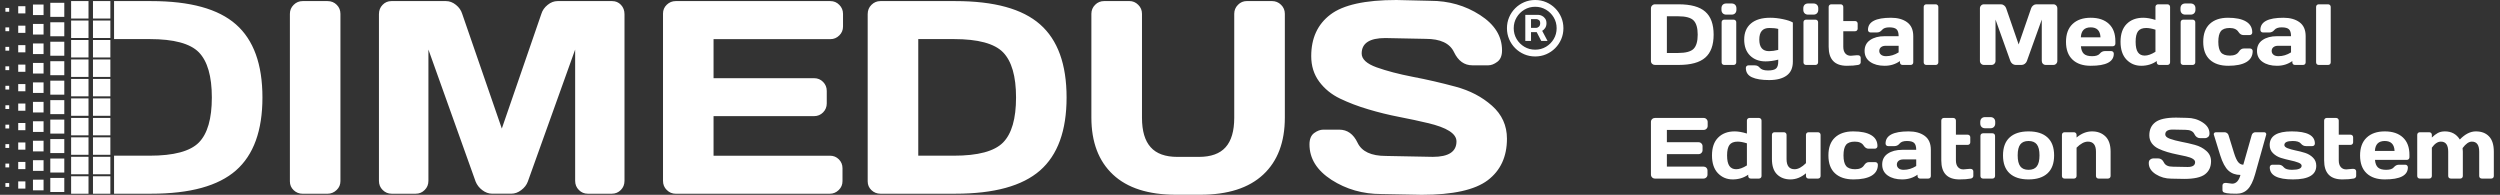
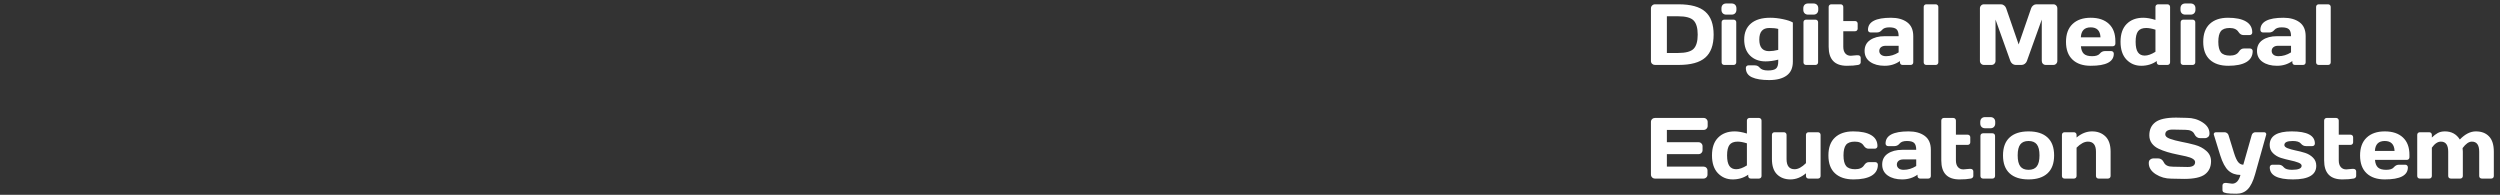
<svg xmlns="http://www.w3.org/2000/svg" width="462" height="36" viewBox="0 0 462 36" fill="none">
  <rect x="0" y="0" width="462" height="36" fill="#333333" stroke="none" />
  <path d="M305.093 11.281V1.555C305.093 1.341 305.166 1.161 305.312 1.016C305.458 0.87 305.632 0.797 305.836 0.797H310.203C312.463 0.797 314.106 1.25 315.132 2.156C316.164 3.057 316.679 4.474 316.679 6.406C316.679 8.333 316.164 9.747 315.132 10.648C314.106 11.55 312.463 12 310.203 12H305.836C305.632 12 305.458 11.932 305.312 11.797C305.166 11.656 305.093 11.484 305.093 11.281ZM308.039 9.789H310.117C311.518 9.789 312.471 9.534 312.976 9.023C313.481 8.513 313.734 7.641 313.734 6.406C313.734 5.167 313.481 4.292 312.976 3.781C312.471 3.266 311.518 3.008 310.117 3.008H308.039V9.789ZM318.125 1.805V1.539C318.125 1.263 318.203 1.044 318.359 0.883C318.52 0.721 318.742 0.641 319.023 0.641H319.992C320.268 0.641 320.487 0.721 320.648 0.883C320.809 1.039 320.89 1.258 320.89 1.539V1.805C320.89 2.081 320.809 2.299 320.648 2.461C320.492 2.622 320.273 2.703 319.992 2.703H319.023C318.747 2.703 318.528 2.622 318.367 2.461C318.205 2.299 318.125 2.081 318.125 1.805ZM318.156 11.523V4.109C318.156 3.969 318.2 3.854 318.289 3.766C318.382 3.677 318.497 3.633 318.632 3.633H320.382C320.523 3.633 320.638 3.68 320.726 3.773C320.815 3.862 320.859 3.974 320.859 4.109V11.523C320.859 11.664 320.812 11.779 320.718 11.867C320.63 11.956 320.518 12 320.382 12H318.632C318.492 12 318.377 11.956 318.289 11.867C318.2 11.779 318.156 11.664 318.156 11.523ZM326.281 11.344C325.099 11.344 324.143 10.987 323.414 10.273C322.69 9.56 322.328 8.57 322.328 7.305C322.328 6.039 322.742 5.052 323.57 4.344C324.398 3.635 325.586 3.281 327.132 3.281C327.888 3.281 328.671 3.367 329.484 3.539C330.296 3.706 330.908 3.911 331.32 4.156V11.391C331.32 12.552 330.937 13.409 330.171 13.961C329.406 14.518 328.33 14.797 326.945 14.797C325.565 14.797 324.5 14.622 323.75 14.273C323.005 13.93 322.632 13.359 322.632 12.562C322.632 12.422 322.677 12.305 322.765 12.211C322.859 12.122 322.976 12.078 323.117 12.078H324.281C324.656 12.078 324.955 12.216 325.179 12.492C325.466 12.846 325.974 13.023 326.703 13.023C327.437 13.023 327.94 12.904 328.211 12.664C328.481 12.425 328.617 12 328.617 11.391V11.023C327.783 11.237 327.005 11.344 326.281 11.344ZM326.968 5.172C325.734 5.167 325.117 5.88 325.117 7.312C325.117 8.74 325.718 9.453 326.921 9.453C327.421 9.453 327.987 9.375 328.617 9.219V5.344C328.169 5.224 327.619 5.167 326.968 5.172ZM333.25 1.805V1.539C333.25 1.263 333.328 1.044 333.484 0.883C333.645 0.721 333.867 0.641 334.148 0.641H335.117C335.393 0.641 335.612 0.721 335.773 0.883C335.934 1.039 336.015 1.258 336.015 1.539V1.805C336.015 2.081 335.934 2.299 335.773 2.461C335.617 2.622 335.398 2.703 335.117 2.703H334.148C333.872 2.703 333.653 2.622 333.492 2.461C333.33 2.299 333.25 2.081 333.25 1.805ZM333.281 11.523V4.109C333.281 3.969 333.325 3.854 333.414 3.766C333.507 3.677 333.622 3.633 333.757 3.633H335.507C335.648 3.633 335.763 3.68 335.851 3.773C335.94 3.862 335.984 3.974 335.984 4.109V11.523C335.984 11.664 335.937 11.779 335.843 11.867C335.755 11.956 335.643 12 335.507 12H333.757C333.617 12 333.502 11.956 333.414 11.867C333.325 11.779 333.281 11.664 333.281 11.523ZM342.015 10.305L343.086 10.211H343.375C343.515 10.211 343.63 10.255 343.718 10.344C343.812 10.432 343.859 10.547 343.859 10.688V11.523C343.859 11.638 343.812 11.742 343.718 11.836C343.63 11.925 343.515 11.979 343.375 12C342.843 12.104 342.151 12.156 341.296 12.156C339.057 12.156 337.937 10.984 337.937 8.641V1.281C337.937 1.141 337.981 1.026 338.07 0.938C338.164 0.844 338.278 0.797 338.414 0.797H340.164C340.299 0.797 340.411 0.844 340.5 0.938C340.593 1.026 340.64 1.141 340.64 1.281V3.891H342.82C342.955 3.891 343.067 3.935 343.156 4.023C343.25 4.112 343.296 4.227 343.296 4.367V5.297C343.296 5.438 343.25 5.552 343.156 5.641C343.067 5.729 342.955 5.773 342.82 5.773H340.64V8.641C340.64 9.172 340.765 9.583 341.015 9.875C341.265 10.162 341.599 10.305 342.015 10.305ZM345.609 11.438C344.921 10.958 344.578 10.281 344.578 9.406C344.578 8.531 344.921 7.859 345.609 7.391C346.302 6.922 347.192 6.688 348.281 6.688H350.867C350.867 6.078 350.739 5.654 350.484 5.414C350.229 5.174 349.781 5.055 349.14 5.055C348.505 5.055 348.057 5.214 347.796 5.531C347.541 5.844 347.226 6 346.851 6H345.687C345.546 6 345.429 5.956 345.336 5.867C345.247 5.773 345.203 5.659 345.203 5.523C345.203 4.029 346.622 3.281 349.461 3.281C350.7 3.281 351.695 3.56 352.445 4.117C353.195 4.669 353.57 5.526 353.57 6.688V11.523C353.57 11.664 353.526 11.779 353.437 11.867C353.349 11.956 353.234 12 353.093 12H351.586C351.445 12 351.33 11.956 351.242 11.867C351.153 11.773 351.109 11.659 351.109 11.523V11.281C350.286 11.87 349.336 12.162 348.257 12.156C347.184 12.156 346.302 11.917 345.609 11.438ZM348.468 8.461C348.104 8.461 347.815 8.549 347.601 8.727C347.393 8.904 347.289 9.133 347.289 9.414C347.289 9.695 347.398 9.927 347.617 10.109C347.836 10.292 348.145 10.383 348.546 10.383C349.349 10.383 350.122 10.148 350.867 9.68V8.461H348.468ZM355.5 11.523V1.281C355.5 1.141 355.544 1.026 355.632 0.938C355.726 0.844 355.841 0.797 355.976 0.797H357.726C357.862 0.797 357.974 0.844 358.062 0.938C358.156 1.026 358.203 1.141 358.203 1.281V11.523C358.203 11.659 358.156 11.773 358.062 11.867C357.974 11.956 357.862 12 357.726 12H355.976C355.841 12 355.726 11.956 355.632 11.867C355.544 11.773 355.5 11.659 355.5 11.523ZM365.89 11.25V1.555C365.89 1.341 365.961 1.161 366.101 1.016C366.242 0.87 366.414 0.797 366.617 0.797H369.796C370 0.797 370.192 0.87 370.375 1.016C370.557 1.161 370.679 1.336 370.742 1.539L373.046 8.211L375.351 1.539C375.414 1.336 375.536 1.161 375.718 1.016C375.901 0.87 376.093 0.797 376.296 0.797H379.476C379.679 0.797 379.849 0.87 379.984 1.016C380.125 1.161 380.195 1.341 380.195 1.555V11.25C380.195 11.463 380.122 11.643 379.976 11.789C379.836 11.93 379.664 12 379.461 12H378.054C377.851 12 377.677 11.93 377.531 11.789C377.39 11.643 377.32 11.463 377.32 11.25V3.617L374.562 11.297C374.489 11.49 374.362 11.656 374.179 11.797C373.997 11.932 373.804 12 373.601 12H372.484C372.281 12 372.088 11.932 371.906 11.797C371.729 11.656 371.601 11.49 371.523 11.297L368.773 3.617V11.25C368.773 11.463 368.7 11.643 368.554 11.789C368.414 11.93 368.242 12 368.039 12H366.632C366.429 12 366.255 11.93 366.109 11.789C365.963 11.643 365.89 11.463 365.89 11.25ZM383 11.016C382.197 10.255 381.796 9.161 381.796 7.734C381.796 6.302 382.2 5.203 383.007 4.438C383.815 3.667 384.934 3.281 386.367 3.281C387.799 3.281 388.916 3.656 389.718 4.406C390.52 5.151 390.921 6.221 390.921 7.617V8.062C390.921 8.203 390.875 8.32 390.781 8.414C390.692 8.503 390.578 8.547 390.437 8.547H384.554C384.606 9.188 384.789 9.654 385.101 9.945C385.419 10.237 385.924 10.383 386.617 10.383C387.309 10.383 387.783 10.227 388.039 9.914C388.294 9.602 388.609 9.443 388.984 9.438H390.148C390.289 9.438 390.403 9.484 390.492 9.578C390.586 9.667 390.632 9.781 390.632 9.922C390.632 11.417 389.208 12.162 386.359 12.156C384.921 12.156 383.802 11.776 383 11.016ZM384.539 6.898H388.171C388.119 5.669 387.515 5.055 386.359 5.055C385.208 5.055 384.601 5.669 384.539 6.898ZM395.703 12.156C394.614 12.156 393.703 11.773 392.968 11.008C392.239 10.242 391.875 9.146 391.875 7.719C391.875 6.286 392.252 5.19 393.007 4.43C393.768 3.664 394.789 3.281 396.07 3.281C396.731 3.281 397.484 3.414 398.328 3.68V1.281C398.328 1.141 398.372 1.026 398.461 0.938C398.554 0.844 398.669 0.797 398.804 0.797H400.546C400.687 0.797 400.802 0.844 400.89 0.938C400.984 1.026 401.031 1.141 401.031 1.281V11.523C401.031 11.659 400.984 11.773 400.89 11.867C400.802 11.956 400.687 12 400.546 12H399.046C398.906 12 398.791 11.956 398.703 11.867C398.614 11.773 398.57 11.659 398.57 11.523V11.281C397.747 11.865 396.791 12.156 395.703 12.156ZM396.632 5.172C395.914 5.172 395.406 5.375 395.109 5.781C394.812 6.182 394.664 6.828 394.664 7.719C394.664 8.609 394.804 9.258 395.086 9.664C395.367 10.07 395.789 10.273 396.351 10.273C396.919 10.273 397.578 10.039 398.328 9.57V5.484C397.656 5.276 397.091 5.172 396.632 5.172ZM402.953 1.805V1.539C402.953 1.263 403.031 1.044 403.187 0.883C403.349 0.721 403.57 0.641 403.851 0.641H404.82C405.096 0.641 405.315 0.721 405.476 0.883C405.638 1.039 405.718 1.258 405.718 1.539V1.805C405.718 2.081 405.638 2.299 405.476 2.461C405.32 2.622 405.101 2.703 404.82 2.703H403.851C403.575 2.703 403.356 2.622 403.195 2.461C403.033 2.299 402.953 2.081 402.953 1.805ZM402.984 11.523V4.109C402.984 3.969 403.028 3.854 403.117 3.766C403.211 3.677 403.325 3.633 403.461 3.633H405.211C405.351 3.633 405.466 3.68 405.554 3.773C405.643 3.862 405.687 3.974 405.687 4.109V11.523C405.687 11.664 405.64 11.779 405.546 11.867C405.458 11.956 405.346 12 405.211 12H403.461C403.32 12 403.205 11.956 403.117 11.867C403.028 11.779 402.984 11.664 402.984 11.523ZM411.781 12.156C410.322 12.156 409.187 11.781 408.375 11.031C407.562 10.281 407.156 9.18 407.156 7.727C407.156 6.268 407.559 5.164 408.367 4.414C409.174 3.659 410.296 3.281 411.734 3.281C413.177 3.281 414.283 3.51 415.054 3.969C415.83 4.427 416.218 5.104 416.218 6C416.218 6.141 416.171 6.255 416.078 6.344C415.989 6.432 415.875 6.477 415.734 6.477H414.57C414.216 6.477 413.916 6.286 413.671 5.906C413.364 5.417 412.82 5.172 412.039 5.172C411.263 5.172 410.718 5.372 410.406 5.773C410.099 6.169 409.945 6.818 409.945 7.719C409.945 8.62 410.104 9.271 410.421 9.672C410.744 10.073 411.302 10.273 412.093 10.273C412.89 10.273 413.442 10.029 413.75 9.539C413.994 9.154 414.294 8.961 414.648 8.961H415.812C415.953 8.961 416.067 9.008 416.156 9.102C416.25 9.19 416.296 9.302 416.296 9.438C416.296 10.333 415.908 11.01 415.132 11.469C414.362 11.927 413.244 12.156 411.781 12.156ZM418.125 11.438C417.437 10.958 417.093 10.281 417.093 9.406C417.093 8.531 417.437 7.859 418.125 7.391C418.817 6.922 419.708 6.688 420.796 6.688H423.382C423.382 6.078 423.255 5.654 423 5.414C422.744 5.174 422.296 5.055 421.656 5.055C421.02 5.055 420.572 5.214 420.312 5.531C420.057 5.844 419.742 6 419.367 6H418.203C418.062 6 417.945 5.956 417.851 5.867C417.763 5.773 417.718 5.659 417.718 5.523C417.718 4.029 419.138 3.281 421.976 3.281C423.216 3.281 424.211 3.56 424.961 4.117C425.711 4.669 426.086 5.526 426.086 6.688V11.523C426.086 11.664 426.041 11.779 425.953 11.867C425.864 11.956 425.75 12 425.609 12H424.101C423.961 12 423.846 11.956 423.757 11.867C423.669 11.773 423.625 11.659 423.625 11.523V11.281C422.802 11.87 421.851 12.162 420.773 12.156C419.7 12.156 418.817 11.917 418.125 11.438ZM420.984 8.461C420.619 8.461 420.33 8.549 420.117 8.727C419.908 8.904 419.804 9.133 419.804 9.414C419.804 9.695 419.914 9.927 420.132 10.109C420.351 10.292 420.661 10.383 421.062 10.383C421.864 10.383 422.638 10.148 423.382 9.68V8.461H420.984ZM428.015 11.523V1.281C428.015 1.141 428.059 1.026 428.148 0.938C428.242 0.844 428.356 0.797 428.492 0.797H430.242C430.377 0.797 430.489 0.844 430.578 0.938C430.671 1.026 430.718 1.141 430.718 1.281V11.523C430.718 11.659 430.671 11.773 430.578 11.867C430.489 11.956 430.377 12 430.242 12H428.492C428.356 12 428.242 11.956 428.148 11.867C428.059 11.773 428.015 11.659 428.015 11.523ZM305.093 32.25V22.523C305.093 22.32 305.166 22.148 305.312 22.008C305.458 21.867 305.632 21.797 305.836 21.797H314.843C315.046 21.797 315.218 21.87 315.359 22.016C315.505 22.162 315.578 22.336 315.578 22.539V23.273C315.578 23.477 315.505 23.651 315.359 23.797C315.218 23.938 315.046 24.008 314.843 24.008H308.039V26.281H313.898C314.101 26.281 314.273 26.354 314.414 26.5C314.559 26.641 314.632 26.812 314.632 27.016V27.75C314.632 27.953 314.559 28.128 314.414 28.273C314.273 28.414 314.101 28.484 313.898 28.484H308.039V30.789H314.828C315.026 30.789 315.195 30.859 315.336 31C315.476 31.141 315.546 31.312 315.546 31.516V32.266C315.546 32.469 315.474 32.643 315.328 32.789C315.182 32.93 315.007 33 314.804 33H305.836C305.632 33 305.458 32.93 305.312 32.789C305.166 32.643 305.093 32.464 305.093 32.25ZM320.203 33.156C319.114 33.156 318.203 32.773 317.468 32.008C316.739 31.242 316.375 30.146 316.375 28.719C316.375 27.287 316.752 26.19 317.507 25.43C318.268 24.664 319.289 24.281 320.57 24.281C321.231 24.281 321.984 24.414 322.828 24.68V22.281C322.828 22.141 322.872 22.026 322.961 21.938C323.054 21.844 323.169 21.797 323.304 21.797H325.046C325.187 21.797 325.302 21.844 325.39 21.938C325.484 22.026 325.531 22.141 325.531 22.281V32.523C325.531 32.659 325.484 32.773 325.39 32.867C325.302 32.956 325.187 33 325.046 33H323.546C323.406 33 323.291 32.956 323.203 32.867C323.114 32.773 323.07 32.659 323.07 32.523V32.281C322.247 32.865 321.291 33.156 320.203 33.156ZM321.132 26.172C320.414 26.172 319.906 26.375 319.609 26.781C319.312 27.182 319.164 27.828 319.164 28.719C319.164 29.609 319.304 30.258 319.586 30.664C319.867 31.07 320.289 31.273 320.851 31.273C321.419 31.273 322.078 31.039 322.828 30.57V26.484C322.156 26.276 321.591 26.172 321.132 26.172ZM327.453 29.398V24.922C327.453 24.781 327.497 24.667 327.586 24.578C327.679 24.484 327.794 24.438 327.929 24.438H329.679C329.815 24.438 329.927 24.484 330.015 24.578C330.109 24.667 330.156 24.781 330.156 24.922V29.398C330.156 30.648 330.651 31.273 331.64 31.273C332.291 31.273 332.992 30.898 333.742 30.148V24.922C333.742 24.781 333.786 24.667 333.875 24.578C333.968 24.484 334.083 24.438 334.218 24.438H335.961C336.101 24.438 336.216 24.484 336.304 24.578C336.398 24.667 336.445 24.781 336.445 24.922V32.523C336.445 32.659 336.398 32.773 336.304 32.867C336.216 32.956 336.101 33 335.961 33H334.218C334.083 33 333.968 32.956 333.875 32.867C333.786 32.773 333.742 32.659 333.742 32.523V32.023C332.846 32.779 331.89 33.156 330.875 33.156C329.864 33.156 329.041 32.849 328.406 32.234C327.77 31.615 327.453 30.669 327.453 29.398ZM342.515 33.156C341.057 33.156 339.921 32.781 339.109 32.031C338.296 31.281 337.89 30.18 337.89 28.727C337.89 27.268 338.294 26.164 339.101 25.414C339.908 24.659 341.031 24.281 342.468 24.281C343.911 24.281 345.018 24.51 345.789 24.969C346.565 25.427 346.953 26.104 346.953 27C346.953 27.141 346.906 27.255 346.812 27.344C346.724 27.432 346.609 27.477 346.468 27.477H345.304C344.95 27.477 344.651 27.287 344.406 26.906C344.099 26.417 343.554 26.172 342.773 26.172C341.997 26.172 341.453 26.372 341.14 26.773C340.833 27.169 340.679 27.818 340.679 28.719C340.679 29.62 340.838 30.271 341.156 30.672C341.479 31.073 342.036 31.273 342.828 31.273C343.625 31.273 344.177 31.029 344.484 30.539C344.729 30.154 345.028 29.961 345.382 29.961H346.546C346.687 29.961 346.802 30.008 346.89 30.102C346.984 30.19 347.031 30.302 347.031 30.438C347.031 31.333 346.643 32.01 345.867 32.469C345.096 32.927 343.979 33.156 342.515 33.156ZM348.859 32.438C348.171 31.958 347.828 31.281 347.828 30.406C347.828 29.531 348.171 28.859 348.859 28.391C349.552 27.922 350.442 27.688 351.531 27.688H354.117C354.117 27.078 353.989 26.654 353.734 26.414C353.479 26.174 353.031 26.055 352.39 26.055C351.755 26.055 351.307 26.213 351.046 26.531C350.791 26.844 350.476 27 350.101 27H348.937C348.796 27 348.679 26.956 348.586 26.867C348.497 26.773 348.453 26.659 348.453 26.523C348.453 25.029 349.872 24.281 352.711 24.281C353.95 24.281 354.945 24.56 355.695 25.117C356.445 25.669 356.82 26.526 356.82 27.688V32.523C356.82 32.664 356.776 32.779 356.687 32.867C356.599 32.956 356.484 33 356.343 33H354.836C354.695 33 354.58 32.956 354.492 32.867C354.403 32.773 354.359 32.659 354.359 32.523V32.281C353.536 32.87 352.586 33.161 351.507 33.156C350.434 33.156 349.552 32.917 348.859 32.438ZM351.718 29.461C351.354 29.461 351.065 29.549 350.851 29.727C350.643 29.904 350.539 30.133 350.539 30.414C350.539 30.695 350.648 30.927 350.867 31.109C351.086 31.292 351.395 31.383 351.796 31.383C352.599 31.383 353.372 31.148 354.117 30.68V29.461H351.718ZM362.828 31.305L363.898 31.211H364.187C364.328 31.211 364.442 31.255 364.531 31.344C364.625 31.432 364.671 31.547 364.671 31.688V32.523C364.671 32.638 364.625 32.742 364.531 32.836C364.442 32.925 364.328 32.979 364.187 33C363.656 33.104 362.963 33.156 362.109 33.156C359.869 33.156 358.75 31.984 358.75 29.641V22.281C358.75 22.141 358.794 22.026 358.882 21.938C358.976 21.844 359.091 21.797 359.226 21.797H360.976C361.112 21.797 361.224 21.844 361.312 21.938C361.406 22.026 361.453 22.141 361.453 22.281V24.891H363.632C363.768 24.891 363.88 24.935 363.968 25.023C364.062 25.112 364.109 25.227 364.109 25.367V26.297C364.109 26.438 364.062 26.552 363.968 26.641C363.88 26.729 363.768 26.773 363.632 26.773H361.453V29.641C361.453 30.172 361.578 30.583 361.828 30.875C362.078 31.162 362.411 31.305 362.828 31.305ZM365.953 22.805V22.539C365.953 22.263 366.031 22.044 366.187 21.883C366.349 21.721 366.57 21.641 366.851 21.641H367.82C368.096 21.641 368.315 21.721 368.476 21.883C368.638 22.039 368.718 22.258 368.718 22.539V22.805C368.718 23.081 368.638 23.299 368.476 23.461C368.32 23.622 368.101 23.703 367.82 23.703H366.851C366.575 23.703 366.356 23.622 366.195 23.461C366.033 23.299 365.953 23.081 365.953 22.805ZM365.984 32.523V25.109C365.984 24.969 366.028 24.854 366.117 24.766C366.211 24.677 366.325 24.633 366.461 24.633H368.211C368.351 24.633 368.466 24.68 368.554 24.773C368.643 24.862 368.687 24.974 368.687 25.109V32.523C368.687 32.664 368.64 32.779 368.546 32.867C368.458 32.956 368.346 33 368.211 33H366.461C366.32 33 366.205 32.956 366.117 32.867C366.028 32.779 365.984 32.664 365.984 32.523ZM371.375 32.031C370.562 31.281 370.156 30.177 370.156 28.719C370.156 27.255 370.562 26.151 371.375 25.406C372.187 24.656 373.354 24.281 374.875 24.281C376.401 24.281 377.57 24.656 378.382 25.406C379.195 26.151 379.601 27.255 379.601 28.719C379.601 30.177 379.195 31.281 378.382 32.031C377.57 32.781 376.401 33.156 374.875 33.156C373.354 33.156 372.187 32.781 371.375 32.031ZM373.351 26.688C373.028 27.109 372.867 27.784 372.867 28.711C372.867 29.638 373.028 30.315 373.351 30.742C373.674 31.169 374.182 31.383 374.875 31.383C375.572 31.383 376.083 31.169 376.406 30.742C376.734 30.315 376.898 29.638 376.898 28.711C376.898 27.784 376.734 27.109 376.406 26.688C376.083 26.266 375.572 26.055 374.875 26.055C374.182 26.055 373.674 26.266 373.351 26.688ZM381.046 32.523V24.922C381.046 24.781 381.091 24.667 381.179 24.578C381.273 24.484 381.388 24.438 381.523 24.438H383.273C383.408 24.438 383.52 24.484 383.609 24.578C383.703 24.667 383.75 24.781 383.75 24.922V25.414C384.645 24.659 385.599 24.281 386.609 24.281C387.625 24.281 388.45 24.591 389.086 25.211C389.721 25.826 390.039 26.768 390.039 28.039V32.523C390.039 32.659 389.992 32.773 389.898 32.867C389.809 32.956 389.695 33 389.554 33H387.812C387.677 33 387.562 32.956 387.468 32.867C387.38 32.773 387.336 32.659 387.336 32.523V28.039C387.336 26.794 386.838 26.172 385.843 26.172C385.192 26.172 384.494 26.544 383.75 27.289V32.523C383.75 32.659 383.703 32.773 383.609 32.867C383.52 32.956 383.408 33 383.273 33H381.523C381.388 33 381.273 32.956 381.179 32.867C381.091 32.773 381.046 32.659 381.046 32.523ZM397.093 30.133C397.093 29.826 397.184 29.607 397.367 29.477C397.549 29.341 397.726 29.273 397.898 29.273H398.828C399.296 29.273 399.653 29.529 399.898 30.039C400.143 30.549 400.692 30.805 401.546 30.805L404.281 30.859C405.197 30.859 405.656 30.56 405.656 29.961C405.656 29.508 405.096 29.151 403.976 28.891C403.476 28.771 402.924 28.654 402.32 28.539C401.716 28.419 401.114 28.271 400.515 28.094C399.921 27.917 399.375 27.708 398.875 27.469C398.375 27.229 397.968 26.901 397.656 26.484C397.349 26.062 397.195 25.568 397.195 25C397.195 23.953 397.567 23.148 398.312 22.586C399.057 22.018 400.338 21.734 402.156 21.734L404.14 21.781C405.208 21.781 406.169 22.057 407.023 22.609C407.882 23.156 408.312 23.841 408.312 24.664C408.312 24.971 408.221 25.193 408.039 25.328C407.856 25.463 407.682 25.531 407.515 25.531H406.586C406.117 25.531 405.76 25.276 405.515 24.766C405.27 24.25 404.721 23.992 403.867 23.992L401.515 23.945C400.599 23.945 400.14 24.245 400.14 24.844C400.14 25.172 400.429 25.44 401.007 25.648C401.591 25.857 402.294 26.042 403.117 26.203C403.945 26.359 404.776 26.549 405.609 26.773C406.442 26.997 407.148 27.367 407.726 27.883C408.309 28.393 408.601 29.031 408.601 29.797C408.601 30.844 408.226 31.651 407.476 32.219C406.731 32.781 405.453 33.062 403.64 33.062L401.273 33.016C400.205 33.016 399.242 32.742 398.382 32.195C397.523 31.643 397.093 30.956 397.093 30.133ZM411.476 33.812L412.5 33.945C413.234 33.945 413.747 33.406 414.039 32.328C413.153 32.328 412.414 32.062 411.82 31.531C411.226 30.995 410.716 30.044 410.289 28.68L409.125 24.906C409.109 24.865 409.101 24.818 409.101 24.766C409.101 24.708 409.132 24.641 409.195 24.562C409.263 24.484 409.362 24.443 409.492 24.438H411.125C411.276 24.438 411.419 24.49 411.554 24.594C411.695 24.693 411.786 24.818 411.828 24.969L412.851 28.281C413.106 29.094 413.364 29.656 413.625 29.969C413.89 30.281 414.203 30.438 414.562 30.438L416.117 24.969C416.158 24.818 416.239 24.693 416.359 24.594C416.484 24.49 416.622 24.438 416.773 24.438H418.421C418.552 24.438 418.648 24.479 418.711 24.562C418.773 24.646 418.804 24.716 418.804 24.773C418.804 24.826 418.799 24.87 418.789 24.906L416.742 32.203C416.377 33.495 415.924 34.417 415.382 34.969C414.846 35.521 414.153 35.797 413.304 35.797C412.455 35.797 411.854 35.766 411.5 35.703C411.151 35.641 410.932 35.562 410.843 35.469C410.755 35.38 410.711 35.276 410.711 35.156V34.297C410.711 34.156 410.755 34.039 410.843 33.945C410.932 33.857 411.046 33.812 411.187 33.812H411.476ZM419.437 26.805C419.437 25.122 420.794 24.281 423.507 24.281C426.362 24.281 427.789 25.029 427.789 26.523C427.789 26.659 427.744 26.773 427.656 26.867C427.567 26.956 427.453 27 427.312 27H426.148C425.773 27 425.458 26.844 425.203 26.531C424.947 26.213 424.445 26.055 423.695 26.055C422.664 26.055 422.148 26.305 422.148 26.805C422.148 27.039 422.349 27.234 422.75 27.391C423.156 27.547 423.648 27.685 424.226 27.805C424.809 27.919 425.39 28.068 425.968 28.25C426.546 28.432 427.036 28.724 427.437 29.125C427.843 29.521 428.046 30.023 428.046 30.633C428.046 32.315 426.614 33.156 423.75 33.156C420.885 33.156 419.453 32.411 419.453 30.922C419.453 30.781 419.497 30.667 419.586 30.578C419.679 30.484 419.796 30.438 419.937 30.438H421.101C421.476 30.438 421.791 30.596 422.046 30.914C422.302 31.227 422.804 31.383 423.554 31.383C424.747 31.383 425.343 31.133 425.343 30.633C425.343 30.398 425.14 30.203 424.734 30.047C424.333 29.891 423.841 29.753 423.257 29.633C422.674 29.508 422.093 29.357 421.515 29.18C420.942 28.997 420.453 28.706 420.046 28.305C419.64 27.904 419.437 27.404 419.437 26.805ZM433.578 31.305L434.648 31.211H434.937C435.078 31.211 435.192 31.255 435.281 31.344C435.375 31.432 435.421 31.547 435.421 31.688V32.523C435.421 32.638 435.375 32.742 435.281 32.836C435.192 32.925 435.078 32.979 434.937 33C434.406 33.104 433.713 33.156 432.859 33.156C430.619 33.156 429.5 31.984 429.5 29.641V22.281C429.5 22.141 429.544 22.026 429.632 21.938C429.726 21.844 429.841 21.797 429.976 21.797H431.726C431.862 21.797 431.974 21.844 432.062 21.938C432.156 22.026 432.203 22.141 432.203 22.281V24.891H434.382C434.518 24.891 434.63 24.935 434.718 25.023C434.812 25.112 434.859 25.227 434.859 25.367V26.297C434.859 26.438 434.812 26.552 434.718 26.641C434.63 26.729 434.518 26.773 434.382 26.773H432.203V29.641C432.203 30.172 432.328 30.583 432.578 30.875C432.828 31.162 433.161 31.305 433.578 31.305ZM437.343 32.016C436.541 31.255 436.14 30.162 436.14 28.734C436.14 27.302 436.544 26.203 437.351 25.438C438.158 24.667 439.278 24.281 440.711 24.281C442.143 24.281 443.26 24.656 444.062 25.406C444.864 26.151 445.265 27.221 445.265 28.617V29.062C445.265 29.203 445.218 29.32 445.125 29.414C445.036 29.503 444.921 29.547 444.781 29.547H438.898C438.95 30.188 439.132 30.654 439.445 30.945C439.763 31.237 440.268 31.383 440.961 31.383C441.653 31.383 442.127 31.227 442.382 30.914C442.638 30.602 442.953 30.443 443.328 30.438H444.492C444.632 30.438 444.747 30.484 444.836 30.578C444.929 30.667 444.976 30.781 444.976 30.922C444.976 32.417 443.552 33.161 440.703 33.156C439.265 33.156 438.145 32.776 437.343 32.016ZM438.882 27.898H442.515C442.463 26.669 441.859 26.055 440.703 26.055C439.552 26.055 438.945 26.669 438.882 27.898ZM446.703 32.523V24.922C446.703 24.781 446.747 24.667 446.836 24.578C446.929 24.484 447.044 24.438 447.179 24.438H448.929C449.07 24.438 449.184 24.484 449.273 24.578C449.362 24.667 449.406 24.781 449.406 24.922V25.414C449.781 25.049 450.148 24.771 450.507 24.578C450.872 24.38 451.309 24.281 451.82 24.281C453.033 24.281 453.953 24.781 454.578 25.781C455.546 24.776 456.539 24.276 457.554 24.281C458.575 24.281 459.38 24.588 459.968 25.203C460.562 25.812 460.859 26.758 460.859 28.039V32.523C460.859 32.664 460.815 32.779 460.726 32.867C460.638 32.956 460.523 33 460.382 33H458.64C458.5 33 458.382 32.956 458.289 32.867C458.2 32.773 458.156 32.659 458.156 32.523V28.039C458.156 26.789 457.703 26.167 456.796 26.172C456.244 26.172 455.674 26.57 455.086 27.367C455.117 27.591 455.132 27.815 455.132 28.039V32.523C455.132 32.664 455.086 32.779 454.992 32.867C454.903 32.956 454.791 33 454.656 33H452.914C452.773 33 452.656 32.956 452.562 32.867C452.474 32.773 452.429 32.659 452.429 32.523V28.039C452.429 26.789 451.976 26.167 451.07 26.172C450.492 26.172 449.937 26.544 449.406 27.289V32.523C449.406 32.664 449.359 32.779 449.265 32.867C449.177 32.956 449.065 33 448.929 33H447.179C447.039 33 446.924 32.956 446.836 32.867C446.747 32.779 446.703 32.664 446.703 32.523Z" fill="white" />
-   <path fill-rule="evenodd" clip-rule="evenodd" d="M27.95 0.203H21.078V7.223H27.675C32.12 7.223 35.144 8.037 36.745 9.664C38.341 11.304 39.148 14.08 39.148 18.012C39.148 21.943 38.347 24.714 36.745 26.342C35.144 27.957 32.114 28.771 27.675 28.771H21.078V35.797H27.95C35.12 35.797 40.337 34.36 43.599 31.5C46.868 28.634 48.499 24.14 48.499 18.012C48.499 11.878 46.868 7.378 43.599 4.506C40.337 1.634 35.126 0.203 27.95 0.203ZM1 1.466H1.699V2.166H1V1.466ZM17.182 0.203H20.396V3.423H17.182V0.203ZM13.142 0.203H16.357V3.423H13.142V0.203ZM9.294 0.521H11.881V3.112H9.294V0.521ZM6.091 0.832H8.051V2.789H6.091V0.832ZM3.366 1.149H4.693V2.477H3.366V1.149ZM1 5.062H1.699V5.763H1V5.062ZM17.182 3.8H20.396V7.019H17.182V3.8ZM13.142 3.8H16.357V7.019H13.142V3.8ZM9.294 4.117H11.881V6.708H9.294V4.117ZM6.091 4.428H8.051V6.385H6.091V4.428ZM3.366 4.745H4.693V6.074H3.366V4.745ZM1 8.659H1.699V9.359H1V8.659ZM17.182 7.396H20.396V10.616H17.182V7.396ZM13.142 7.396H16.357V10.616H13.142V7.396ZM9.294 7.713H11.881V10.305H9.294V7.713ZM6.091 8.031H8.051V9.987H6.091V8.031ZM3.366 8.342H4.693V9.67H3.366V8.342ZM1 12.255H1.699V12.955H1V12.255ZM17.182 10.993H20.396V14.212H17.182V10.993ZM13.142 10.993H16.357V14.212H13.142V10.993ZM9.294 11.31H11.881V13.901H9.294V11.31ZM6.091 11.627H8.051V13.584H6.091V11.627ZM3.366 11.938H4.693V13.267H3.366V11.938ZM1 15.852H1.699V16.552H1V15.852ZM17.182 14.589H20.396V17.808H17.182V14.589ZM13.142 14.589H16.357V17.808H13.142V14.589ZM9.294 14.906H11.881V17.497H9.294V14.906ZM6.091 15.223H8.051V17.18H6.091V15.223ZM3.366 15.535H4.693V16.863H3.366V15.535ZM1 19.448H1.699V20.148H1V19.448ZM17.182 18.186H20.396V21.405H17.182V18.186ZM13.142 18.186H16.357V21.405H13.142V18.186ZM9.294 18.503H11.881V21.094H9.294V18.503ZM6.091 18.82H8.051V20.782H6.091V18.82ZM3.366 19.131H4.693V20.459H3.366V19.131ZM1 23.044H1.699V23.745H1V23.044ZM17.182 21.788H20.396V25.007H17.182V21.788ZM13.142 21.788H16.357V25.007H13.142V21.788ZM9.294 22.099H11.881V24.69H9.294V22.099ZM6.091 22.416H8.051V24.379H6.091V22.416ZM3.366 22.733H4.693V24.062H3.366V22.733ZM1 26.641H1.699V27.341H1V26.641ZM17.182 25.384H20.396V28.604H17.182V25.384ZM13.142 25.384H16.357V28.604H13.142V25.384ZM9.294 25.695H11.881V28.287H9.294V25.695ZM6.091 26.013H8.051V27.975H6.091V26.013ZM3.366 26.33H4.693V27.658H3.366V26.33ZM1 30.237H1.699V30.938H1V30.237ZM17.182 28.981H20.396V32.2H17.182V28.981ZM13.142 28.981H16.357V32.2H13.142V28.981ZM9.294 29.292H11.881V31.883H9.294V29.292ZM6.091 29.609H8.051V31.572H6.091V29.609ZM3.366 29.926H4.693V31.255H3.366V29.926ZM1 33.834H1.699V34.534H1V33.834ZM17.182 32.577H20.396V35.797H17.182V32.577ZM13.142 32.577H16.357V35.797H13.142V32.577ZM9.294 32.888H11.881V35.479H9.294V32.888ZM6.091 33.205H8.051V35.168H6.091V33.205ZM3.366 33.523H4.693V34.851H3.366V33.523ZM53.572 2.561V33.511C53.572 34.163 53.8 34.701 54.266 35.144C54.726 35.581 55.276 35.803 55.921 35.803H60.534C61.173 35.803 61.735 35.569 62.207 35.114C62.685 34.666 62.912 34.115 62.912 33.469V2.561C62.912 1.915 62.691 1.352 62.237 0.898C61.777 0.431 61.209 0.203 60.534 0.203H55.921C55.282 0.203 54.732 0.431 54.266 0.898C53.8 1.358 53.572 1.915 53.572 2.561ZM70.029 2.609V33.415C70.029 34.091 70.256 34.66 70.716 35.108C71.176 35.569 71.726 35.797 72.371 35.797H76.841C77.487 35.797 78.036 35.563 78.484 35.108C78.945 34.66 79.172 34.091 79.172 33.415V9.156L87.896 33.559C88.147 34.175 88.553 34.701 89.121 35.132C89.695 35.569 90.298 35.791 90.949 35.791H94.493C95.138 35.791 95.748 35.575 96.321 35.132C96.907 34.701 97.313 34.175 97.54 33.559L106.288 9.156V33.415C106.288 34.091 106.522 34.66 106.976 35.108C107.424 35.569 107.974 35.797 108.619 35.797H113.083C113.728 35.797 114.278 35.563 114.732 35.108C115.18 34.66 115.407 34.091 115.407 33.415V2.609C115.407 1.933 115.186 1.352 114.756 0.898C114.314 0.431 113.776 0.203 113.13 0.203H103.038C102.392 0.203 101.783 0.431 101.209 0.898C100.63 1.358 100.241 1.915 100.044 2.561L92.736 23.757L85.416 2.561C85.219 1.915 84.83 1.352 84.257 0.898C83.677 0.431 83.068 0.203 82.422 0.203H72.33C71.69 0.203 71.147 0.431 70.698 0.898C70.25 1.352 70.029 1.933 70.029 2.609ZM122.524 2.507V33.415C122.524 34.091 122.751 34.66 123.223 35.114C123.683 35.575 124.233 35.803 124.878 35.803H153.34C153.985 35.803 154.535 35.569 155.001 35.114C155.467 34.666 155.694 34.115 155.694 33.469V31.081C155.694 30.441 155.467 29.896 155.025 29.447C154.571 28.999 154.039 28.777 153.405 28.777H131.864V21.459H150.459C151.105 21.459 151.655 21.225 152.109 20.771C152.557 20.316 152.784 19.765 152.784 19.119V16.791C152.784 16.145 152.557 15.594 152.109 15.14C151.655 14.679 151.105 14.451 150.459 14.451H131.864V7.235H153.453C154.093 7.235 154.648 7.001 155.102 6.547C155.563 6.098 155.79 5.547 155.79 4.901V2.561C155.79 1.915 155.557 1.352 155.102 0.898C154.648 0.431 154.099 0.203 153.453 0.203H124.872C124.233 0.203 123.683 0.425 123.217 0.874C122.751 1.322 122.524 1.861 122.524 2.507ZM160.349 2.609V33.511C160.349 34.163 160.582 34.701 161.042 35.138C161.502 35.575 162.052 35.797 162.697 35.797H176.554C183.725 35.797 188.936 34.36 192.204 31.5C195.473 28.634 197.104 24.14 197.104 18.012C197.104 11.878 195.473 7.378 192.204 4.506C188.942 1.634 183.731 0.203 176.554 0.203H162.697C162.058 0.203 161.508 0.431 161.042 0.898C160.576 1.352 160.349 1.933 160.349 2.609ZM176.292 28.771H169.695V7.223H176.292C180.737 7.223 183.761 8.037 185.362 9.664C186.958 11.304 187.765 14.08 187.765 18.012C187.765 21.943 186.964 24.714 185.362 26.342C183.761 27.957 180.731 28.771 176.292 28.771ZM201.687 2.555V21.722C201.687 26.258 203.02 29.771 205.679 32.26C208.326 34.743 212.216 35.988 217.337 35.988H221.795C226.91 35.988 230.788 34.743 233.447 32.26C236.112 29.771 237.439 26.258 237.439 21.722V2.555C237.439 1.909 237.212 1.346 236.746 0.892C236.28 0.425 235.712 0.197 235.037 0.197H230.424C229.778 0.197 229.229 0.425 228.775 0.892C228.314 1.352 228.087 1.909 228.087 2.555V21.77C228.087 24.205 227.555 26.019 226.498 27.203C225.434 28.4 223.785 28.993 221.55 28.993H217.582C215.353 28.993 213.704 28.4 212.641 27.203C211.571 26.013 211.039 24.199 211.039 21.77V2.555C211.039 1.909 210.812 1.346 210.346 0.892C209.88 0.425 209.342 0.197 208.715 0.197H204.078C203.396 0.197 202.829 0.425 202.375 0.892C201.915 1.352 201.687 1.909 201.687 2.555ZM242.853 24.588C242.279 25.013 241.992 25.713 241.992 26.689C241.992 29.298 243.355 31.482 246.062 33.235C248.786 34.983 251.852 35.856 255.234 35.856L262.745 36C268.5 36 272.551 35.102 274.929 33.313C277.302 31.518 278.485 28.951 278.485 25.63C278.485 23.2 277.559 21.166 275.724 19.538C273.878 17.898 271.637 16.731 268.99 16.019C266.348 15.307 263.719 14.697 261.096 14.2C258.473 13.691 256.25 13.105 254.403 12.447C252.557 11.783 251.637 10.927 251.637 9.886C251.637 7.989 253.095 7.031 256.005 7.031L263.468 7.181C266.175 7.181 267.92 7.995 268.697 9.628C269.474 11.256 270.609 12.07 272.091 12.07H275.043C275.569 12.07 276.13 11.854 276.704 11.424C277.29 10.987 277.576 10.287 277.576 9.311C277.576 6.69 276.22 4.518 273.501 2.771C270.788 1.023 267.735 0.15 264.341 0.15L258.049 0C252.288 0 248.219 0.898 245.858 2.693C243.492 4.488 242.315 7.049 242.315 10.376C242.315 12.184 242.805 13.751 243.785 15.08C244.771 16.408 246.056 17.461 247.645 18.221C249.229 18.981 250.968 19.646 252.856 20.202C254.75 20.771 256.656 21.237 258.574 21.608C260.487 21.979 262.237 22.35 263.827 22.733C267.382 23.565 269.157 24.69 269.157 26.132C269.157 28.035 267.699 28.987 264.789 28.987L256.118 28.819C253.406 28.819 251.661 28.005 250.884 26.39C250.113 24.762 248.978 23.96 247.49 23.96H244.538C243.994 23.96 243.438 24.163 242.853 24.588ZM281.876 2.752V7.564H282.932V5.934H283.98L284.823 7.564H285.984L284.997 5.699C285.205 5.575 285.384 5.406 285.534 5.191C285.703 4.943 285.788 4.643 285.788 4.291C285.788 3.943 285.706 3.656 285.54 3.43C285.379 3.2 285.184 3.03 284.953 2.921C284.723 2.808 284.51 2.752 284.314 2.752H281.876ZM282.932 5.152H283.91C284.054 5.152 284.208 5.08 284.373 4.936C284.543 4.793 284.627 4.578 284.627 4.291C284.627 3.995 284.543 3.795 284.373 3.691C284.208 3.587 284.062 3.534 283.936 3.534H282.932V5.152ZM281.673 10.029C282.304 10.299 282.98 10.434 283.701 10.434C284.423 10.434 285.099 10.299 285.729 10.029C286.36 9.76 286.914 9.386 287.392 8.908C287.87 8.429 288.244 7.875 288.514 7.245C288.783 6.614 288.918 5.938 288.918 5.217C288.918 4.495 288.783 3.819 288.514 3.189C288.244 2.558 287.87 2.004 287.392 1.526C286.914 1.048 286.36 0.674 285.729 0.404C285.099 0.135 284.423 0 283.701 0C282.98 0 282.304 0.135 281.673 0.404C281.043 0.674 280.489 1.048 280.011 1.526C279.532 2.004 279.158 2.558 278.889 3.189C278.619 3.819 278.485 4.495 278.485 5.217C278.485 5.938 278.619 6.614 278.889 7.245C279.158 7.875 279.532 8.429 280.011 8.908C280.489 9.386 281.043 9.76 281.673 10.029ZM285.697 8.647C285.097 9.003 284.432 9.181 283.701 9.181C282.971 9.181 282.306 9.003 281.706 8.647C281.106 8.29 280.628 7.812 280.271 7.212C279.915 6.612 279.737 5.947 279.737 5.217C279.737 4.486 279.915 3.821 280.271 3.221C280.628 2.621 281.106 2.143 281.706 1.787C282.306 1.43 282.971 1.252 283.701 1.252C284.432 1.252 285.097 1.43 285.697 1.787C286.297 2.143 286.775 2.621 287.131 3.221C287.488 3.821 287.666 4.486 287.666 5.217C287.666 5.947 287.488 6.612 287.131 7.212C286.775 7.812 286.297 8.29 285.697 8.647Z" fill="white" />
</svg>